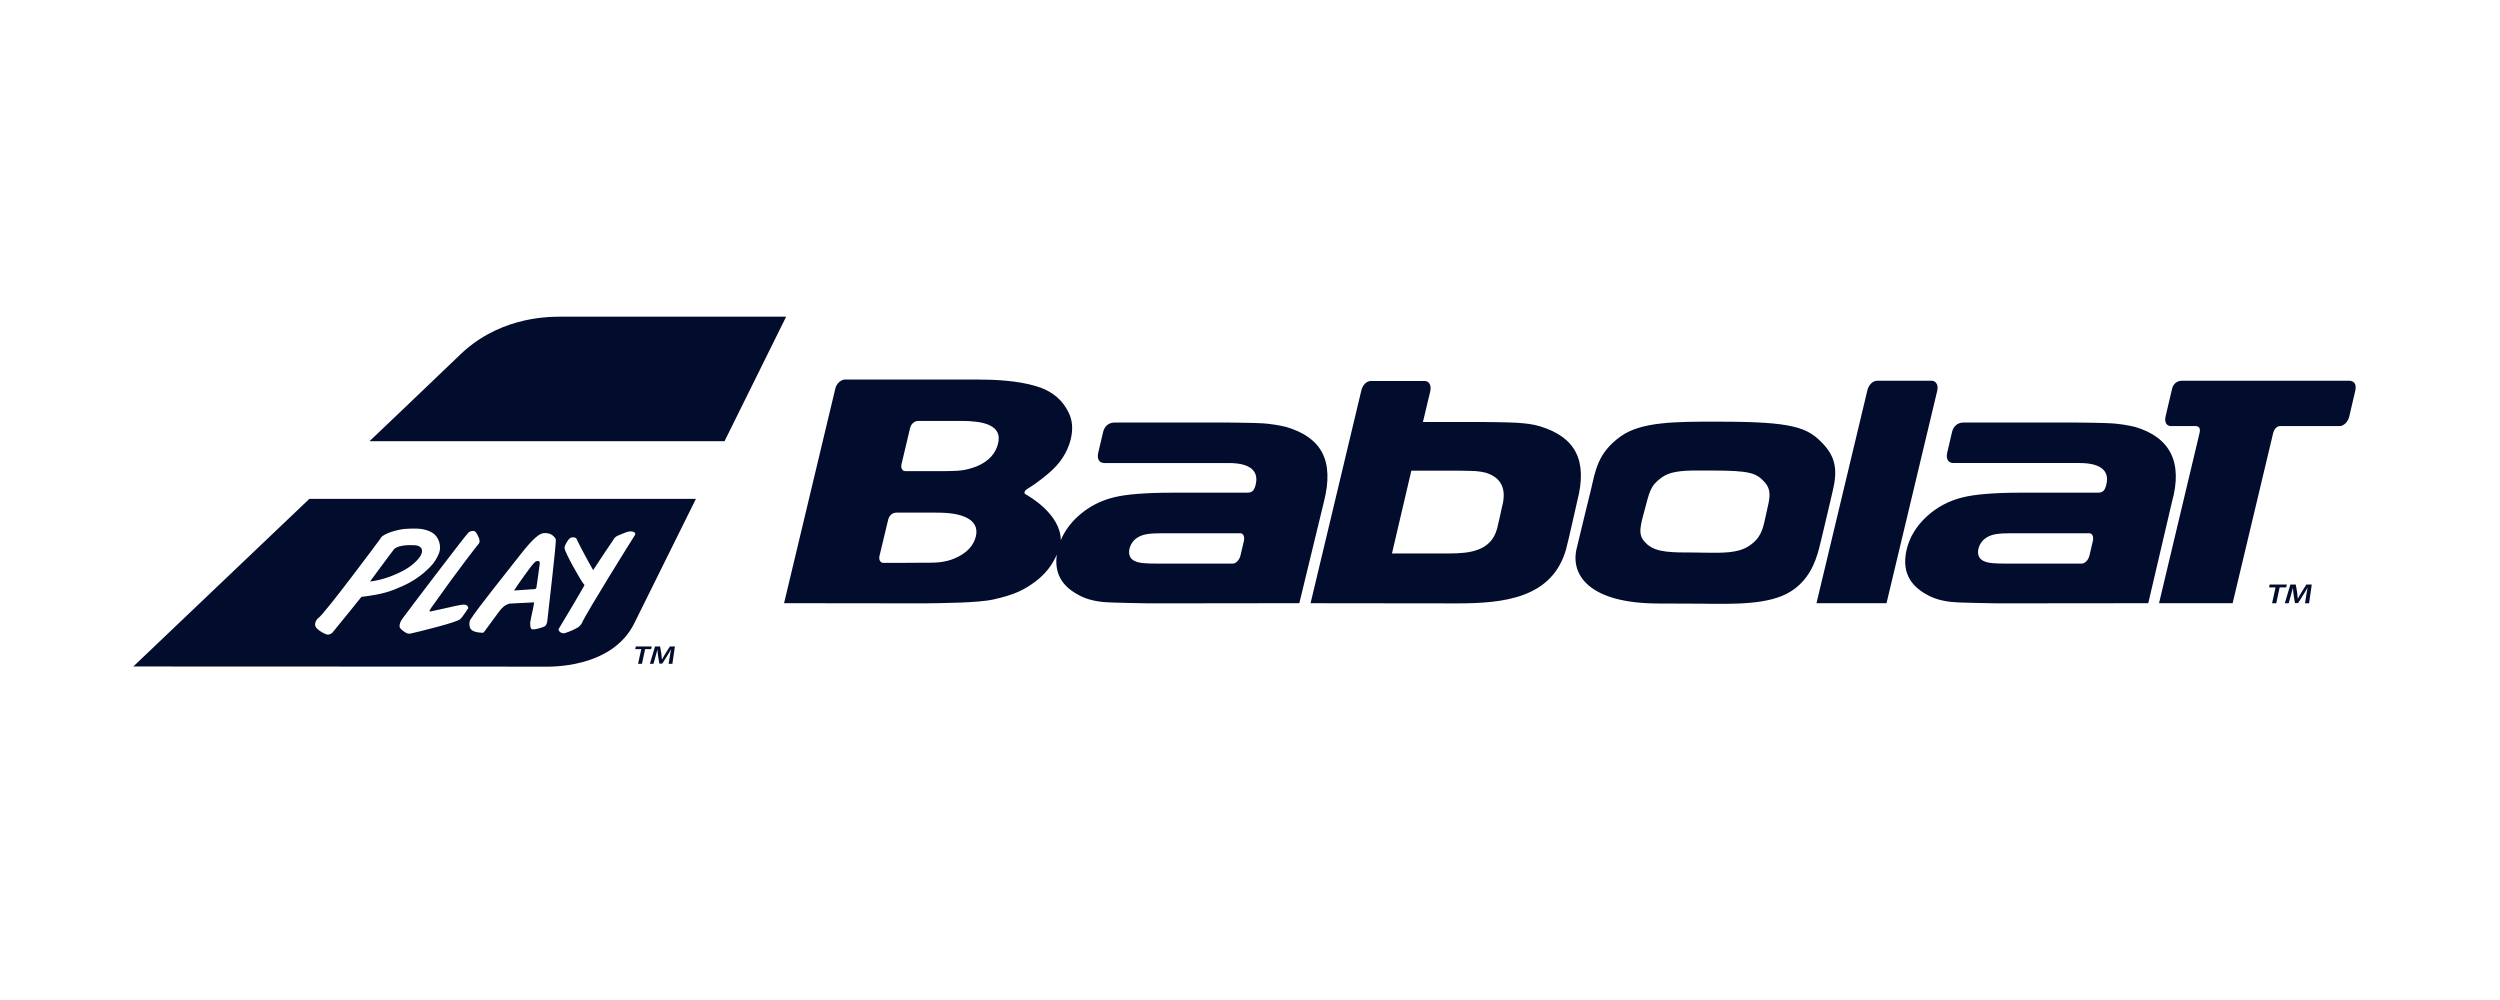
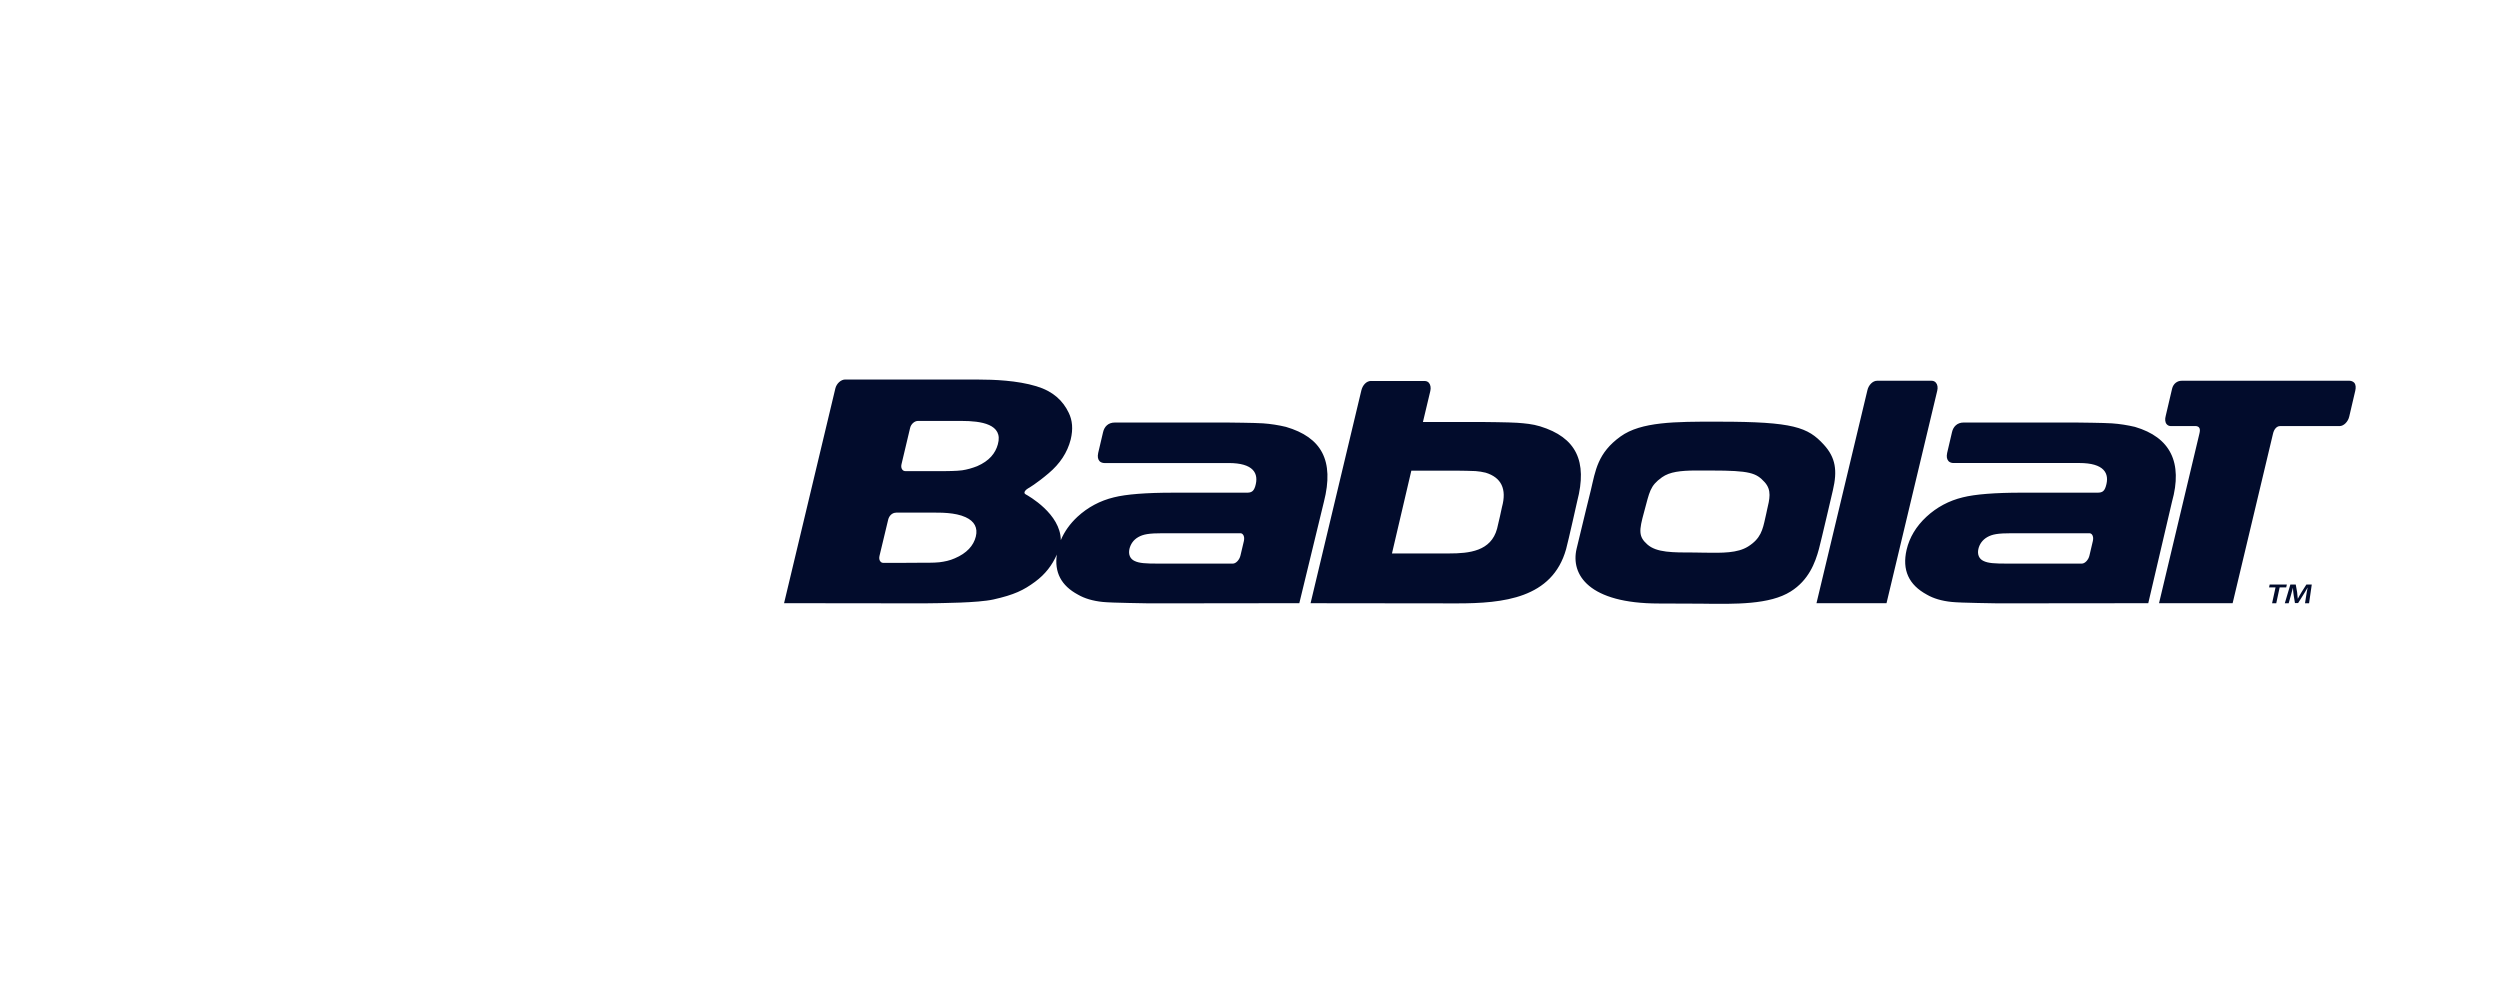
<svg xmlns="http://www.w3.org/2000/svg" width="150" height="60" viewBox="0 0 150 60" fill="none">
  <path d="M50.716 22.77C50.459 22.77 50.195 23.009 50.122 23.303L47.044 36.191L55.438 36.201C55.661 36.201 56.033 36.191 56.27 36.19C56.383 36.18 58.66 36.18 59.607 35.968C60.856 35.687 61.412 35.416 62.105 34.906C62.725 34.449 63.127 33.908 63.403 33.292L63.412 33.26C63.253 34.335 63.669 35.137 64.68 35.679C65.075 35.909 65.574 36.055 66.154 36.116C66.725 36.177 68.843 36.193 68.929 36.201H69.719L77.959 36.191L79.435 30.107C80.067 27.625 79.289 26.239 77.156 25.613C76.704 25.505 76.239 25.432 75.777 25.4C75.317 25.367 73.705 25.353 73.639 25.352H72.845H66.887C66.487 25.352 66.259 25.605 66.185 25.927L65.89 27.181C65.843 27.418 65.876 27.553 65.971 27.668C66.036 27.739 66.156 27.782 66.257 27.782H73.722C75.192 27.782 75.557 28.388 75.311 29.189C75.213 29.497 75.067 29.561 74.81 29.561H70.378C68.765 29.561 67.57 29.655 66.835 29.84C66.005 30.041 65.27 30.433 64.647 31.007C64.195 31.428 63.863 31.898 63.648 32.409C63.636 30.832 61.708 29.751 61.53 29.654C61.486 29.629 61.465 29.595 61.467 29.558C61.467 29.481 61.551 29.382 61.685 29.302C61.695 29.302 62.211 28.999 62.916 28.398C63.592 27.83 64.043 27.154 64.243 26.367C64.392 25.742 64.345 25.22 64.123 24.766C63.778 24.043 63.19 23.478 62.183 23.175C61.031 22.823 59.597 22.774 58.745 22.774H50.717L50.716 22.77ZM112.621 22.846C112.37 22.846 112.114 23.097 112.043 23.419L108.989 36.191H113.191L116.234 23.445C116.281 23.257 116.253 23.076 116.158 22.965C116.094 22.887 116.003 22.846 115.902 22.846H112.621ZM130.895 22.846C130.647 22.846 130.401 23.009 130.325 23.323L129.941 24.962C129.89 25.151 129.902 25.333 129.996 25.447C130.057 25.523 130.149 25.565 130.247 25.565H131.755C131.815 25.565 131.898 25.597 131.939 25.644C132.015 25.731 132.001 25.863 131.963 26.022L129.542 36.191H133.958L136.375 26.044C136.441 25.734 136.616 25.565 136.802 25.565H140.378C140.621 25.565 140.884 25.308 140.955 24.99L141.315 23.449C141.359 23.256 141.352 23.084 141.258 22.968C141.194 22.897 141.079 22.846 140.981 22.846H130.894H130.895ZM82.267 22.856C81.984 22.856 81.757 23.108 81.68 23.429L78.634 36.193C78.634 36.193 85.35 36.203 87.423 36.203C90.196 36.203 93.137 35.904 93.965 32.952C94.115 32.395 94.632 30.074 94.632 30.074C95.26 27.671 94.574 26.246 92.405 25.58C91.955 25.442 91.498 25.401 91.029 25.367C90.569 25.334 88.956 25.319 88.89 25.319H88.096H85.376L85.819 23.461C85.863 23.269 85.833 23.088 85.738 22.974C85.679 22.902 85.586 22.86 85.489 22.86H82.267V22.856ZM55.075 25.256H57.697C58.858 25.256 60.213 25.444 59.871 26.66C59.723 27.198 59.36 27.654 58.629 27.971C58.332 28.088 58.029 28.174 57.726 28.219C57.424 28.264 56.715 28.268 56.708 28.267H54.325C54.251 28.267 54.187 28.238 54.145 28.186C54.078 28.106 54.058 27.989 54.089 27.858L54.607 25.674C54.664 25.436 54.878 25.256 55.074 25.256L55.075 25.256ZM103.025 25.299C100.514 25.299 98.472 25.298 97.233 26.188C95.853 27.178 95.728 28.24 95.45 29.412C95.45 29.412 94.975 31.326 94.597 32.92C94.225 34.486 95.333 36.21 99.528 36.21L102.058 36.22C104.147 36.25 106.182 36.281 107.441 35.489C108.521 34.813 108.913 33.767 109.137 32.935C109.271 32.436 109.973 29.416 109.973 29.416C110.25 28.24 110.144 27.458 109.423 26.673C108.474 25.639 107.612 25.301 103.178 25.301H103.025V25.299ZM117.824 25.351C117.425 25.351 117.194 25.604 117.121 25.926L116.828 27.18C116.78 27.417 116.815 27.552 116.909 27.666C116.973 27.738 117.097 27.781 117.193 27.781H124.763C126.231 27.781 126.602 28.387 126.348 29.188C126.254 29.496 126.11 29.56 125.85 29.56H121.314C119.702 29.56 118.511 29.654 117.773 29.839C116.941 30.039 116.205 30.432 115.586 31.006C114.968 31.58 114.568 32.247 114.396 32.985C114.116 34.202 114.523 35.091 115.616 35.68C116.01 35.909 116.507 36.056 117.094 36.116C117.66 36.178 119.78 36.194 119.871 36.201L128.896 36.192L130.319 30.108C130.977 27.753 130.226 26.24 128.097 25.613C127.645 25.506 127.178 25.433 126.717 25.401C126.253 25.368 124.638 25.353 124.573 25.352H117.824L117.824 25.351ZM101.698 28.232H102.615H102.691C104.997 28.232 105.373 28.374 105.88 28.931C106.311 29.411 106.182 29.923 106.014 30.635L105.977 30.81L105.917 31.075C105.76 31.794 105.645 32.312 104.889 32.789C104.248 33.191 103.35 33.176 102.265 33.161L101.68 33.151C100.353 33.151 99.396 33.161 98.838 32.665C98.309 32.193 98.334 31.849 98.645 30.721C98.978 29.494 98.993 29.159 99.717 28.639C100.19 28.302 100.847 28.24 101.699 28.23L101.698 28.232ZM84.679 28.242H87.584C87.618 28.242 88.325 28.251 88.532 28.265C88.737 28.28 88.943 28.313 89.139 28.361C90.079 28.648 90.415 29.338 90.121 30.413C90.121 30.425 89.893 31.47 89.824 31.724C89.459 33.072 88.165 33.207 86.939 33.207H83.518L84.679 28.245V28.242ZM53.77 30.757H55.911C56.413 30.757 57.301 30.74 57.933 31.03C58.475 31.277 58.677 31.674 58.549 32.194C58.415 32.737 58.008 33.195 57.282 33.501C56.992 33.633 56.672 33.697 56.363 33.736C56.057 33.774 55.351 33.764 55.344 33.764C55.109 33.773 53.004 33.773 53.004 33.773C52.93 33.773 52.866 33.744 52.824 33.688C52.756 33.611 52.739 33.495 52.768 33.361L53.29 31.182C53.347 30.945 53.529 30.76 53.77 30.76L53.77 30.757ZM69.78 31.994H74.425C74.483 31.994 74.536 32.021 74.574 32.068C74.649 32.151 74.668 32.294 74.635 32.453L74.428 33.331C74.366 33.594 74.157 33.816 73.97 33.816H69.499C68.721 33.816 68.36 33.795 68.074 33.658C67.804 33.533 67.693 33.265 67.766 32.937C67.835 32.652 67.999 32.396 68.294 32.227C68.593 32.059 68.914 31.994 69.779 31.994L69.78 31.994ZM120.718 31.994H125.359C125.424 31.994 125.474 32.021 125.516 32.068C125.586 32.151 125.609 32.294 125.573 32.453L125.367 33.331C125.309 33.594 125.094 33.816 124.911 33.816H120.441C119.66 33.816 119.297 33.795 119.011 33.658C118.742 33.533 118.629 33.265 118.703 32.937C118.769 32.652 118.942 32.396 119.235 32.227C119.535 32.059 119.851 31.994 120.718 31.994L120.718 31.994ZM136.18 35.071L136.143 35.245H136.532L136.325 36.196H136.575L136.779 35.245H137.172L137.211 35.071H136.18ZM137.422 35.071L137.088 36.196H137.32L137.447 35.745C137.49 35.592 137.537 35.412 137.575 35.266C137.584 35.406 137.597 35.559 137.619 35.702L137.697 36.183H137.887L138.193 35.697C138.284 35.556 138.373 35.402 138.448 35.266H138.457C138.423 35.417 138.396 35.594 138.372 35.739L138.3 36.196H138.544L138.706 35.071H138.383L138.097 35.523C138.016 35.654 137.938 35.793 137.876 35.915H137.866C137.857 35.789 137.845 35.656 137.826 35.525L137.744 35.071H137.418H137.422Z" fill="#020C2C" />
-   <path d="M33.631 19C32.626 19 29.793 19.099 27.496 21.388C25.416 23.384 23.023 25.661 22.172 26.471H43.472L47.169 19H33.631ZM18.561 29.932L8 39.989C8 39.989 32.458 39.999 32.685 39.999C32.911 39.999 36.701 40.143 38.056 37.4C39.348 34.787 41.231 30.989 41.754 29.934H18.561V29.932ZM25.001 31.715C25.394 31.725 25.694 31.816 25.947 31.968C26.298 32.179 26.545 32.754 26.311 33.265C26.111 33.704 25.922 33.939 25.422 34.378C24.869 34.827 24.386 35.092 23.628 35.386C22.922 35.661 22.214 35.743 21.683 35.813C21.669 35.837 20.297 37.536 19.945 37.959C19.865 38.033 19.73 38.116 19.566 38.055C19.318 37.964 19.023 37.763 18.943 37.611C18.862 37.459 18.932 37.319 18.966 37.248C18.998 37.18 19.056 37.106 19.105 37.077C19.415 36.908 22.797 32.37 22.819 32.324L22.841 32.285C23.004 31.99 23.937 31.757 24.323 31.732C24.525 31.714 24.849 31.712 25 31.716L25.001 31.715ZM28.376 31.854C28.505 31.854 28.594 31.934 28.728 32.264C28.833 32.524 28.728 32.616 28.728 32.616C28.619 32.748 27.545 34.105 25.872 36.47C25.8 36.575 25.772 36.657 25.772 36.657C25.763 36.678 25.782 36.692 25.803 36.692C25.836 36.692 27.427 36.335 27.427 36.335C27.609 36.319 28.031 36.157 28.091 36.459C28.101 36.498 28.079 36.516 28.064 36.538C27.927 36.725 27.791 36.973 27.617 37.147C27.423 37.342 25.139 37.9 24.695 37.999C24.649 38.013 24.595 38.02 24.53 38.02C24.378 38.02 24.151 37.834 24.065 37.75C23.967 37.655 23.954 37.594 23.99 37.436C23.99 37.417 24 37.397 24.008 37.373C24.018 37.345 24.03 37.315 24.044 37.284C24.054 37.262 24.065 37.243 24.076 37.225C24.104 37.177 24.138 37.127 24.177 37.078C24.309 36.882 27.931 32.115 28.102 31.958C28.187 31.883 28.288 31.855 28.372 31.855L28.376 31.854ZM37.785 31.887C38.021 31.867 38.202 31.965 38.069 32.148C37.932 32.356 35.178 36.767 34.916 37.378C34.874 37.472 34.736 37.611 34.659 37.655C34.247 37.894 33.862 37.994 33.862 37.994C33.662 38.034 33.458 37.827 33.526 37.727C33.561 37.676 34.938 35.371 35.061 35.127C35.079 35.08 35.03 35.05 35.03 35.05C34.895 34.925 33.876 33.127 33.877 32.899C33.877 32.899 33.824 32.833 34.012 32.521C34.152 32.285 34.246 32.238 34.388 32.238C34.537 32.238 34.601 32.302 34.645 32.44C34.683 32.558 35.523 34.117 35.591 34.206C36.073 33.474 36.611 32.654 36.767 32.44C36.825 32.351 36.862 32.22 37.127 32.113C37.232 32.071 37.434 31.99 37.54 31.946C37.621 31.912 37.706 31.893 37.785 31.887L37.785 31.887ZM32.672 31.985C33.018 31.971 33.228 32.136 33.345 32.346C33.408 32.441 32.883 36.76 32.836 37.28C32.806 37.45 32.745 37.538 32.687 37.576C32.581 37.643 32.224 37.74 32.055 37.761C31.872 37.781 31.857 37.723 31.827 37.603C31.815 37.555 31.809 37.465 31.813 37.391C31.813 37.358 31.813 37.322 31.823 37.283C31.832 37.197 31.953 36.653 31.978 36.538C31.993 36.468 32.038 36.178 32.05 36.142C31.776 36.158 31.688 36.156 31.459 36.172C31.15 36.194 30.787 36.194 30.553 36.218C30.248 36.324 30.142 36.446 29.929 36.716L29.029 37.94C29.029 37.94 28.983 37.975 28.885 37.964C28.339 37.926 28.163 37.778 28.165 37.444V37.376C28.165 37.306 28.188 37.238 28.219 37.185C28.631 36.527 30.287 34.473 31.192 33.314C32.045 32.223 32.403 31.982 32.672 31.985L32.672 31.985ZM24.896 32.714C24.461 32.687 23.902 32.723 23.661 32.932C23.606 32.983 22.205 34.885 22.205 34.885H22.234C22.378 34.885 23.011 34.744 23.336 34.62C24.171 34.306 24.626 34.024 24.989 33.653C25.553 33.079 25.319 32.74 24.895 32.716L24.896 32.714ZM32.299 33.661C32.133 33.648 32.078 33.716 31.78 34.097C31.625 34.315 31.095 35.026 30.843 35.431L32.072 35.347C32.191 35.337 32.19 35.22 32.19 35.22C32.208 35.111 32.39 33.824 32.391 33.77C32.391 33.748 32.36 33.665 32.299 33.661L32.299 33.661ZM38.149 38.787L38.115 38.948H38.477L38.283 39.83H38.518L38.706 38.948H39.069L39.106 38.787H38.149ZM39.302 38.787L38.992 39.83H39.208L39.326 39.41C39.367 39.267 39.411 39.103 39.446 38.967C39.455 39.096 39.467 39.239 39.488 39.371L39.56 39.817H39.737L40.02 39.366C40.105 39.235 40.187 39.093 40.256 38.967H40.265C40.232 39.107 40.208 39.27 40.186 39.405L40.116 39.83H40.343L40.494 38.787H40.194L39.93 39.205C39.855 39.328 39.783 39.454 39.727 39.568H39.717C39.708 39.452 39.697 39.328 39.678 39.207L39.605 38.787H39.3H39.302Z" fill="#020C2C" />
</svg>